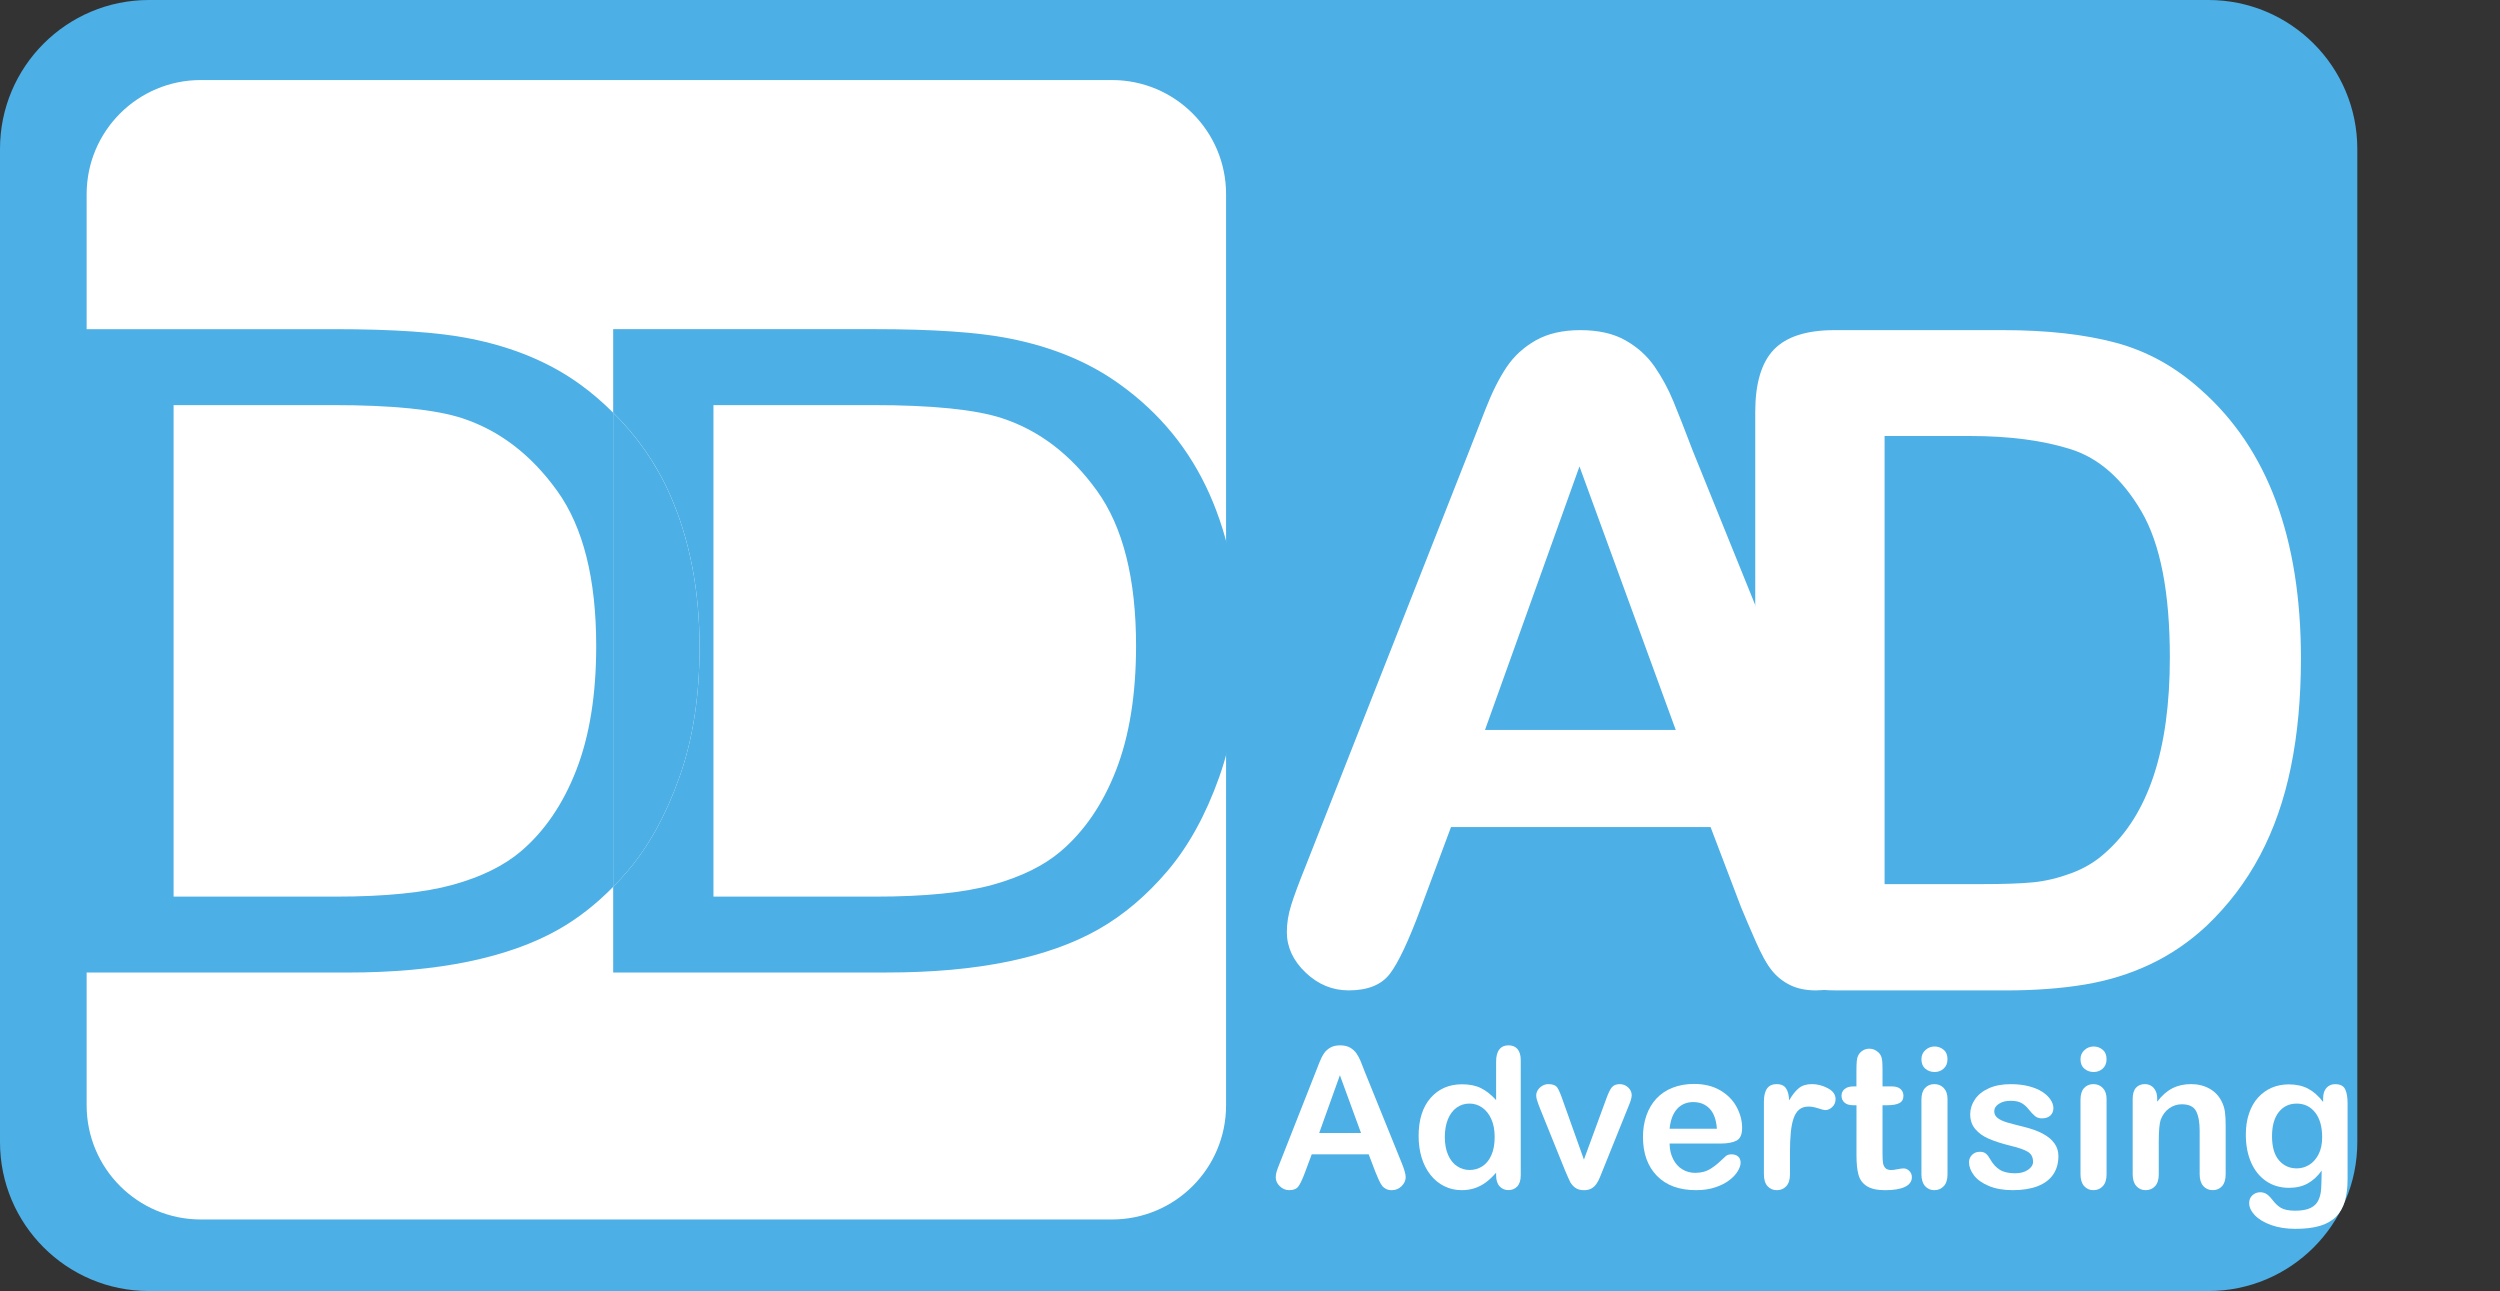
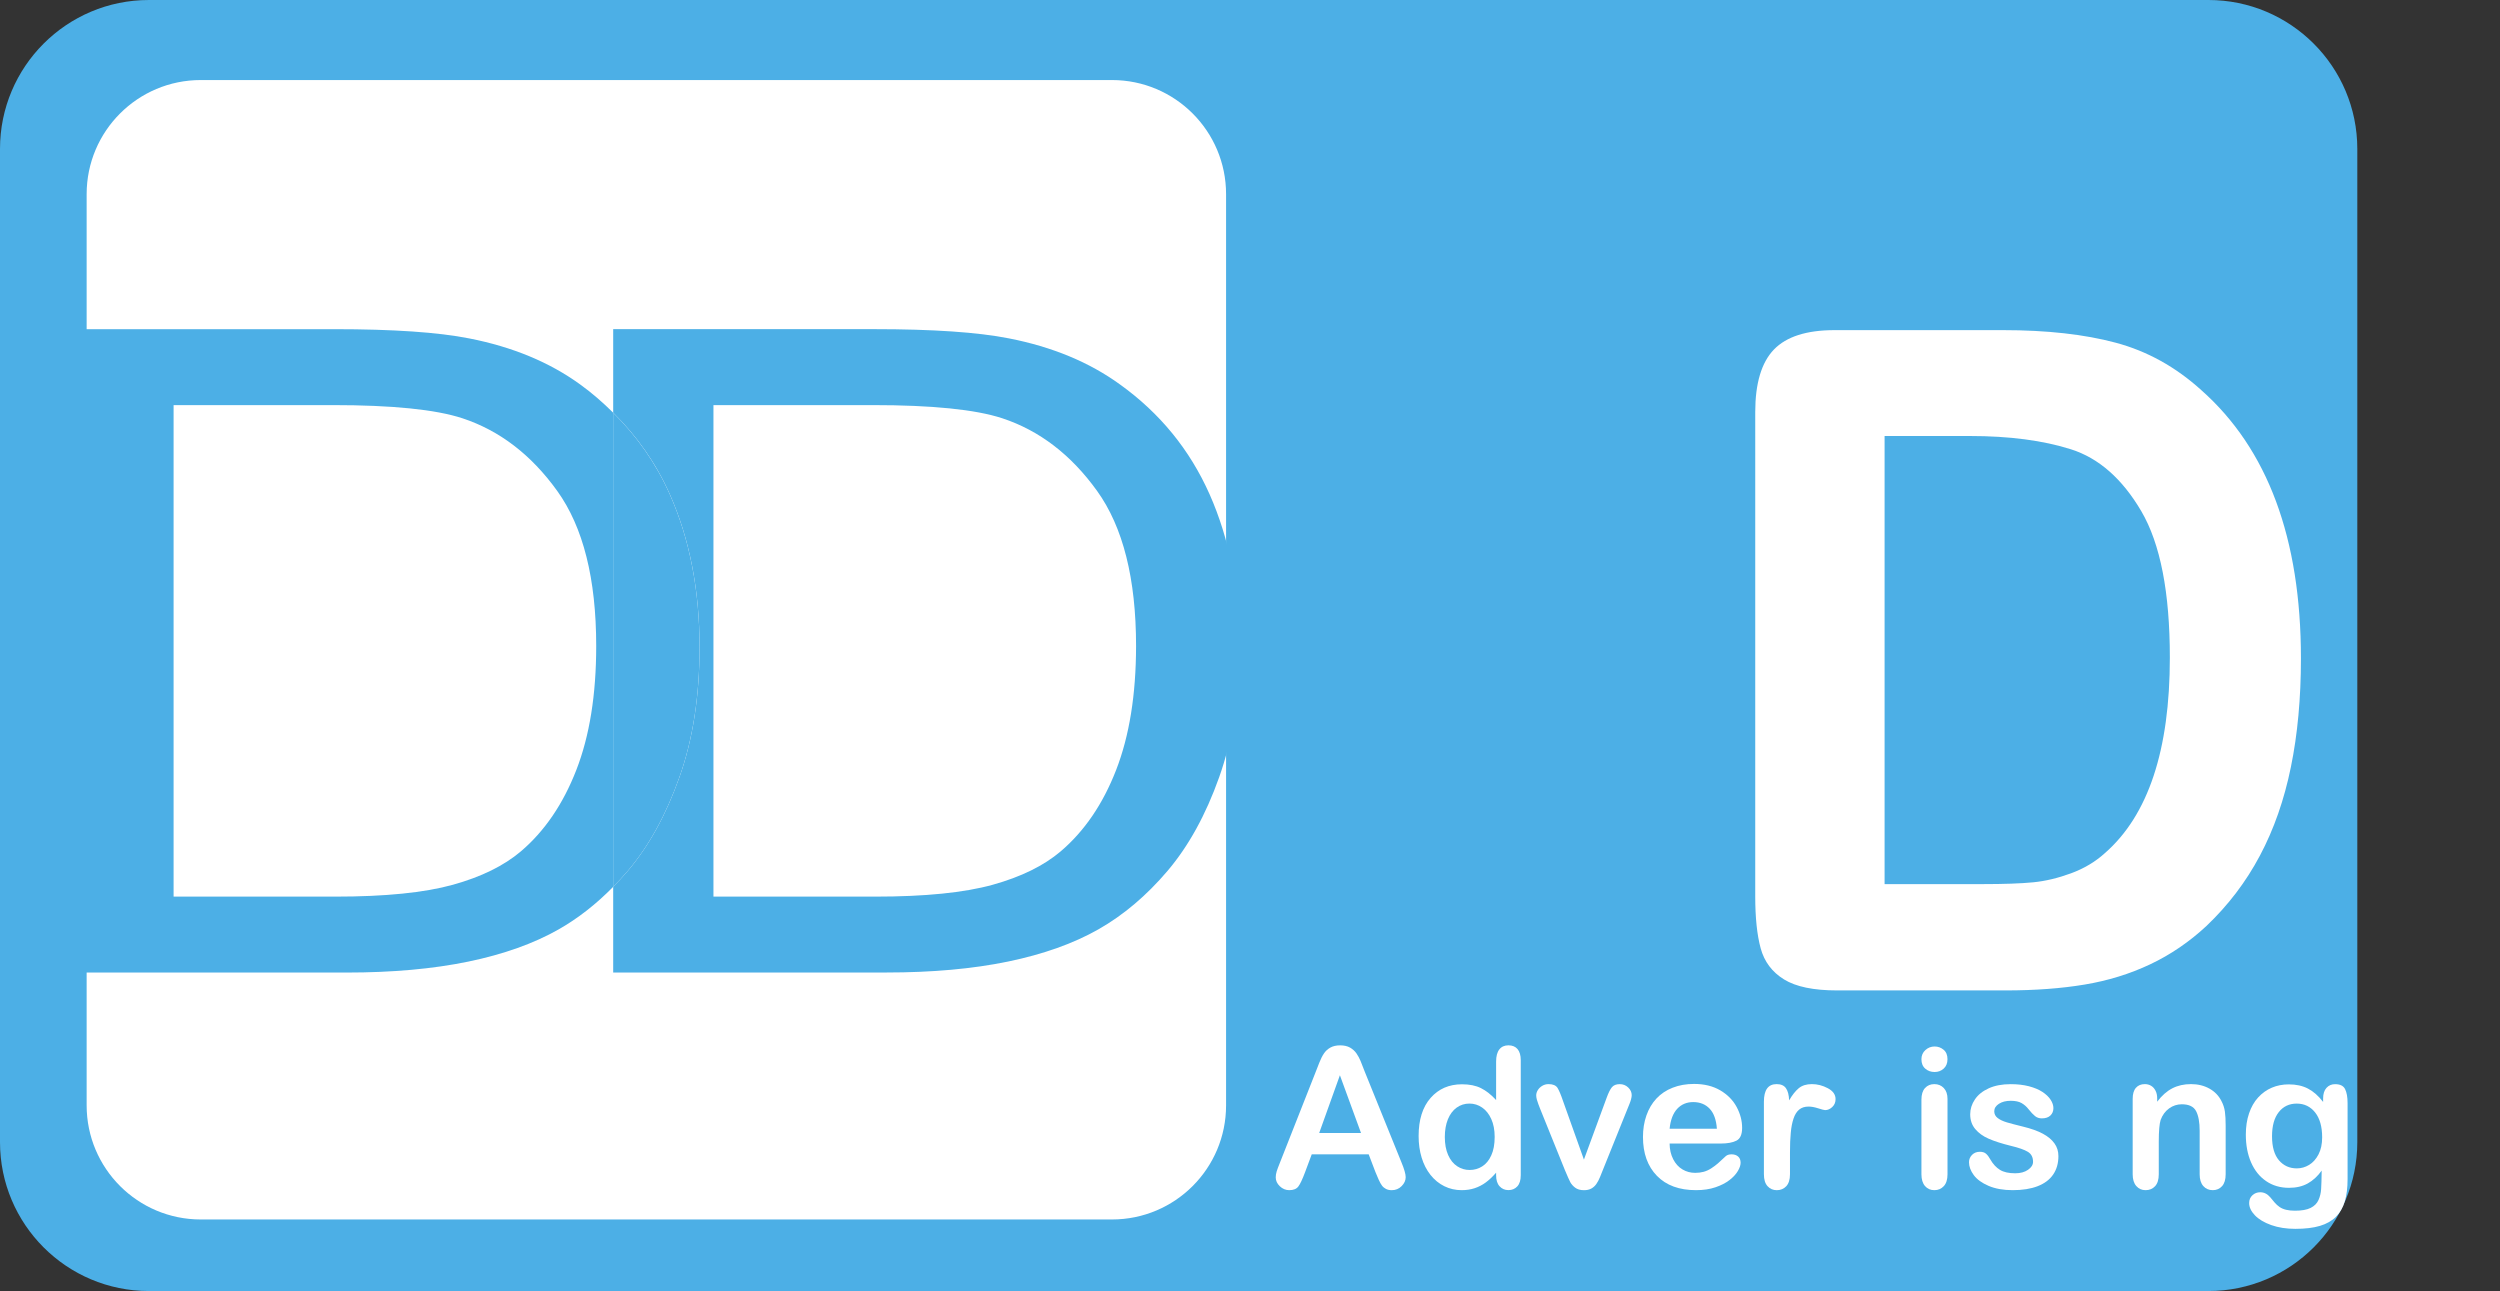
<svg xmlns="http://www.w3.org/2000/svg" version="1.1" x="0px" y="0px" width="98.938px" height="51.093px" viewBox="0 0 98.938 51.093" style="enable-background:new 0 0 98.938 51.093;" xml:space="preserve">
  <rect x="0" y="0" width="98.938" height="51.093" fill="#333333" stroke="none" />
  <style type="text/css">
	.st0{fill:#4CAFE6;}
	.st1{fill:#FFFFFF;}
	.st2{fill:none;}
	.st3{font-family:'ArialRoundedMTBold';}
	.st4{font-size:7.743px;}
</style>
  <defs>
</defs>
  <path class="st0" d="M87.396,51.093H5.895C2.639,51.093,0,48.453,0,45.198V5.895C0,2.639,2.639,0,5.895,0h81.501  c3.256,0,5.895,2.639,5.895,5.895v39.303C93.291,48.453,90.652,51.093,87.396,51.093z" />
  <path class="st1" d="M44.007,48.261H7.945c-2.494,0-4.516-2.022-4.516-4.516V7.684c0-2.494,2.022-4.516,4.516-4.516h36.061  c2.494,0,4.516,2.022,4.516,4.516v36.061C48.523,46.239,46.501,48.261,44.007,48.261z" />
  <g>
    <path class="st1" d="M18.301,16.553c-1.064-0.348-2.775-0.521-5.133-0.521H6.87v19.452h6.399c1.977,0,3.527-0.156,4.652-0.469   c1.125-0.312,2.021-0.752,2.689-1.32c0.94-0.799,1.673-1.873,2.197-3.222c0.524-1.349,0.787-2.984,0.787-4.906   c0-2.663-0.515-4.709-1.543-6.14C21.023,17.997,19.772,17.039,18.301,16.553z" />
    <path class="st1" d="M39.663,16.553c-1.063-0.348-2.774-0.521-5.133-0.521h-6.297v19.452h6.399c1.977,0,3.527-0.156,4.651-0.469   c1.125-0.312,2.021-0.752,2.689-1.32c0.94-0.799,1.673-1.873,2.197-3.222c0.524-1.349,0.787-2.984,0.787-4.906   c0-2.663-0.515-4.709-1.543-6.14C42.386,17.997,41.135,17.039,39.663,16.553z" />
    <path class="st0" d="M22.962,15.216c-1.213-0.88-2.678-1.488-4.396-1.824c-1.227-0.243-3.006-0.365-5.337-0.365H2.904v25.462H13.72   c1.812,0,3.418-0.145,4.815-0.434c1.397-0.29,2.59-0.715,3.578-1.277c0.765-0.435,1.482-0.998,2.154-1.682V16.333   C23.864,15.935,23.437,15.557,22.962,15.216z M22.808,30.473c-0.524,1.349-1.257,2.423-2.197,3.222   c-0.668,0.567-1.564,1.007-2.689,1.32c-1.125,0.312-2.675,0.469-4.652,0.469H6.87V16.032h6.297c2.358,0,4.069,0.173,5.133,0.521   c1.472,0.486,2.723,1.444,3.752,2.875c1.028,1.43,1.543,3.477,1.543,6.14C23.595,27.489,23.333,29.125,22.808,30.473z" />
    <path class="st0" d="M47.872,19.566c-0.784-1.766-1.967-3.216-3.548-4.351c-1.213-0.88-2.678-1.488-4.396-1.824   c-1.227-0.243-3.006-0.365-5.337-0.365H24.267v3.306c0.939,0.926,1.694,1.998,2.243,3.233c0.783,1.766,1.176,3.784,1.176,6.053   c0,1.934-0.266,3.647-0.798,5.141c-0.531,1.494-1.213,2.73-2.044,3.708c-0.188,0.221-0.381,0.428-0.577,0.627v3.393h10.816   c1.812,0,3.418-0.145,4.814-0.434c1.397-0.29,2.59-0.715,3.578-1.277c0.988-0.562,1.898-1.331,2.73-2.31   c0.831-0.979,1.513-2.215,2.044-3.708c0.532-1.494,0.798-3.207,0.798-5.141C49.048,23.35,48.655,21.332,47.872,19.566z    M44.171,30.473c-0.524,1.349-1.257,2.423-2.197,3.222c-0.668,0.567-1.564,1.007-2.689,1.32c-1.124,0.312-2.675,0.469-4.651,0.469   h-6.399V16.032h6.297c2.358,0,4.069,0.173,5.133,0.521c1.472,0.486,2.723,1.444,3.752,2.875c1.028,1.43,1.543,3.477,1.543,6.14   C44.958,27.489,44.695,29.125,44.171,30.473z" />
    <path class="st0" d="M26.887,30.76c0.532-1.494,0.798-3.207,0.798-5.141c0-2.269-0.393-4.287-1.176-6.053   c-0.549-1.235-1.304-2.306-2.243-3.233v18.763c0.196-0.2,0.389-0.406,0.577-0.627C25.675,33.49,26.356,32.254,26.887,30.76z" />
  </g>
-   <path class="st1" d="M68.903,35.903l-1.207-3.172H57.424l-1.207,3.241c-0.471,1.264-0.873,2.117-1.206,2.559  c-0.333,0.442-0.879,0.664-1.637,0.664c-0.644,0-1.213-0.236-1.706-0.707c-0.494-0.471-0.741-1.006-0.741-1.603  c0-0.345,0.057-0.701,0.173-1.069c0.115-0.367,0.304-0.879,0.569-1.534l6.463-16.408c0.184-0.471,0.405-1.037,0.664-1.698  c0.258-0.661,0.534-1.209,0.827-1.646c0.293-0.437,0.678-0.79,1.155-1.06c0.477-0.27,1.066-0.405,1.767-0.405  c0.712,0,1.307,0.135,1.784,0.405c0.477,0.27,0.862,0.618,1.155,1.043c0.293,0.425,0.54,0.882,0.741,1.37  c0.201,0.488,0.457,1.14,0.767,1.956l6.601,16.305c0.517,1.241,0.776,2.143,0.776,2.706c0,0.586-0.244,1.124-0.733,1.612  c-0.488,0.488-1.077,0.733-1.766,0.733c-0.403,0-0.747-0.072-1.034-0.215c-0.287-0.144-0.529-0.339-0.724-0.586  c-0.195-0.247-0.405-0.626-0.629-1.138C69.256,36.744,69.064,36.293,68.903,35.903z M58.769,28.888h7.549L62.508,18.46  L58.769,28.888z" />
  <path class="st1" d="M72.601,13.065h6.67c1.735,0,3.223,0.166,4.464,0.499c1.241,0.333,2.367,0.957,3.378,1.872  c2.631,2.329,3.947,5.87,3.947,10.623c0,1.568-0.132,3.001-0.397,4.295c-0.264,1.296-0.672,2.463-1.224,3.503  c-0.551,1.04-1.258,1.97-2.12,2.79c-0.678,0.63-1.419,1.135-2.223,1.515c-0.805,0.381-1.669,0.648-2.594,0.802  c-0.925,0.155-1.968,0.232-3.128,0.232h-6.67c-0.931,0-1.632-0.145-2.103-0.437c-0.471-0.291-0.778-0.701-0.922-1.23  c-0.144-0.528-0.215-1.215-0.215-2.058V16.309c0-1.141,0.247-1.966,0.741-2.478C70.699,13.321,71.498,13.065,72.601,13.065z   M74.583,17.254v17.735h3.878c0.85,0,1.517-0.024,1.999-0.071c0.483-0.047,0.983-0.166,1.499-0.356  c0.517-0.19,0.965-0.457,1.345-0.802c1.712-1.497,2.568-4.075,2.568-7.735c0-2.578-0.376-4.509-1.129-5.793  c-0.753-1.283-1.681-2.1-2.784-2.451c-1.103-0.35-2.436-0.526-3.999-0.526H74.583z" />
  <g>
    <rect x="50.279" y="41.37" class="st2" width="48.659" height="7.891" />
    <path class="st1" d="M54.431,46.379l-0.265-0.696h-2.254l-0.265,0.711c-0.104,0.277-0.191,0.464-0.265,0.561   c-0.073,0.097-0.192,0.146-0.359,0.146c-0.141,0-0.266-0.052-0.374-0.155c-0.108-0.103-0.162-0.221-0.162-0.352   c0-0.076,0.013-0.154,0.037-0.234c0.025-0.081,0.067-0.193,0.125-0.336l1.418-3.599c0.04-0.104,0.089-0.228,0.146-0.373   s0.117-0.265,0.182-0.361c0.064-0.096,0.148-0.173,0.253-0.232c0.104-0.059,0.234-0.089,0.388-0.089   c0.156,0,0.287,0.03,0.392,0.089c0.104,0.06,0.188,0.136,0.253,0.229s0.118,0.193,0.163,0.3c0.044,0.107,0.1,0.25,0.168,0.429   l1.448,3.577c0.113,0.272,0.17,0.47,0.17,0.594c0,0.128-0.054,0.246-0.161,0.353c-0.106,0.107-0.236,0.161-0.388,0.161   c-0.088,0-0.163-0.016-0.227-0.047c-0.062-0.032-0.116-0.074-0.158-0.128c-0.043-0.054-0.089-0.138-0.139-0.25   C54.508,46.564,54.466,46.465,54.431,46.379z M52.207,44.84h1.656l-0.836-2.287L52.207,44.84z" />
    <path class="st1" d="M59.209,46.511v-0.102c-0.139,0.159-0.275,0.288-0.41,0.387s-0.281,0.175-0.438,0.227   c-0.158,0.052-0.33,0.078-0.517,0.078c-0.247,0-0.476-0.053-0.686-0.157c-0.211-0.104-0.393-0.254-0.547-0.448   c-0.153-0.194-0.271-0.422-0.35-0.685s-0.119-0.545-0.119-0.851c0-0.645,0.157-1.148,0.473-1.508s0.729-0.541,1.244-0.541   c0.297,0,0.548,0.051,0.752,0.153s0.403,0.259,0.598,0.471v-1.523c0-0.212,0.042-0.372,0.127-0.48   c0.084-0.108,0.204-0.163,0.36-0.163s0.277,0.05,0.361,0.149c0.085,0.1,0.127,0.247,0.127,0.44v4.552   c0,0.196-0.046,0.344-0.137,0.442c-0.091,0.098-0.208,0.147-0.352,0.147c-0.141,0-0.258-0.051-0.35-0.153   S59.209,46.7,59.209,46.511z M57.179,44.995c0,0.28,0.044,0.518,0.131,0.714c0.087,0.197,0.206,0.345,0.356,0.444   c0.151,0.1,0.316,0.149,0.496,0.149c0.181,0,0.347-0.047,0.497-0.142c0.149-0.094,0.27-0.239,0.358-0.435   c0.09-0.195,0.135-0.439,0.135-0.731c0-0.275-0.045-0.511-0.135-0.709c-0.089-0.198-0.21-0.349-0.362-0.454   s-0.319-0.157-0.501-0.157c-0.189,0-0.358,0.054-0.507,0.161c-0.148,0.107-0.264,0.261-0.346,0.461   C57.22,44.498,57.179,44.731,57.179,44.995z" />
    <path class="st1" d="M61.848,43.547l0.836,2.344l0.899-2.446c0.071-0.196,0.141-0.336,0.208-0.417   c0.068-0.082,0.172-0.123,0.311-0.123c0.131,0,0.242,0.044,0.334,0.132s0.139,0.19,0.139,0.306c0,0.045-0.009,0.098-0.025,0.159   c-0.016,0.061-0.035,0.117-0.057,0.17c-0.021,0.053-0.046,0.113-0.073,0.181l-0.99,2.458c-0.028,0.071-0.064,0.16-0.108,0.269   s-0.093,0.201-0.147,0.278c-0.054,0.077-0.121,0.137-0.2,0.18s-0.176,0.064-0.289,0.064c-0.146,0-0.263-0.034-0.35-0.101   c-0.087-0.066-0.151-0.14-0.193-0.219c-0.041-0.079-0.111-0.236-0.21-0.471l-0.982-2.431c-0.022-0.061-0.046-0.121-0.07-0.182   c-0.023-0.061-0.044-0.122-0.061-0.185c-0.016-0.063-0.024-0.118-0.024-0.163c0-0.071,0.021-0.141,0.064-0.21   s0.103-0.126,0.178-0.17c0.075-0.044,0.157-0.066,0.246-0.066c0.171,0,0.289,0.049,0.354,0.147   C61.698,43.15,61.77,43.315,61.848,43.547z" />
    <path class="st1" d="M68.094,45.256h-2.019c0.002,0.234,0.05,0.441,0.142,0.62c0.092,0.179,0.214,0.314,0.367,0.404   c0.152,0.091,0.32,0.136,0.504,0.136c0.124,0,0.236-0.015,0.339-0.043c0.102-0.029,0.201-0.074,0.297-0.136   c0.096-0.062,0.184-0.128,0.265-0.198c0.08-0.071,0.185-0.167,0.313-0.288c0.053-0.045,0.129-0.068,0.227-0.068   c0.106,0,0.191,0.029,0.258,0.087c0.065,0.058,0.098,0.14,0.098,0.246c0,0.093-0.036,0.203-0.109,0.327   c-0.073,0.125-0.184,0.245-0.331,0.359s-0.332,0.209-0.556,0.285c-0.223,0.076-0.479,0.114-0.77,0.114   c-0.663,0-1.178-0.189-1.546-0.567s-0.552-0.891-0.552-1.539c0-0.305,0.045-0.588,0.136-0.849c0.091-0.261,0.223-0.484,0.397-0.671   c0.174-0.187,0.388-0.33,0.643-0.429c0.254-0.1,0.536-0.149,0.847-0.149c0.403,0,0.749,0.085,1.038,0.255   c0.288,0.17,0.504,0.39,0.648,0.66c0.144,0.27,0.215,0.544,0.215,0.824c0,0.26-0.074,0.428-0.223,0.505   C68.572,45.218,68.363,45.256,68.094,45.256z M66.075,44.67h1.871c-0.025-0.353-0.12-0.617-0.285-0.792s-0.383-0.263-0.652-0.263   c-0.257,0-0.468,0.089-0.633,0.266C66.211,44.059,66.11,44.323,66.075,44.67z" />
    <path class="st1" d="M70.839,45.612v0.862c0,0.209-0.05,0.366-0.147,0.471c-0.099,0.104-0.224,0.157-0.374,0.157   c-0.149,0-0.271-0.053-0.367-0.159c-0.096-0.105-0.144-0.262-0.144-0.469V43.6c0-0.464,0.167-0.696,0.503-0.696   c0.171,0,0.295,0.054,0.37,0.163c0.076,0.108,0.117,0.269,0.125,0.48c0.123-0.211,0.25-0.372,0.38-0.48s0.303-0.163,0.52-0.163   s0.428,0.054,0.632,0.163s0.306,0.252,0.306,0.431c0,0.126-0.043,0.23-0.13,0.312c-0.087,0.082-0.181,0.123-0.282,0.123   c-0.037,0-0.129-0.023-0.273-0.07c-0.146-0.047-0.273-0.07-0.384-0.07c-0.151,0-0.275,0.04-0.371,0.119   c-0.096,0.08-0.17,0.197-0.223,0.354s-0.09,0.342-0.109,0.558C70.849,45.039,70.839,45.302,70.839,45.612z" />
-     <path class="st1" d="M73.356,42.995h0.113v-0.62c0-0.167,0.005-0.297,0.014-0.391c0.009-0.095,0.033-0.176,0.073-0.244   c0.041-0.07,0.099-0.128,0.174-0.172c0.076-0.044,0.16-0.066,0.254-0.066c0.131,0,0.249,0.049,0.355,0.147   c0.07,0.066,0.115,0.146,0.134,0.24c0.02,0.095,0.028,0.229,0.028,0.403v0.703h0.378c0.146,0,0.258,0.035,0.335,0.104   s0.115,0.158,0.115,0.267c0,0.138-0.055,0.235-0.164,0.291c-0.11,0.055-0.267,0.083-0.471,0.083h-0.193v1.898   c0,0.161,0.006,0.286,0.018,0.373c0.011,0.087,0.041,0.157,0.091,0.211c0.049,0.054,0.129,0.082,0.239,0.082   c0.061,0,0.143-0.011,0.246-0.032s0.184-0.032,0.242-0.032c0.083,0,0.158,0.034,0.225,0.1c0.067,0.067,0.101,0.149,0.101,0.248   c0,0.166-0.091,0.293-0.272,0.382c-0.182,0.088-0.442,0.132-0.782,0.132c-0.323,0-0.567-0.054-0.733-0.163   c-0.167-0.108-0.275-0.258-0.327-0.45c-0.052-0.191-0.078-0.447-0.078-0.768V43.74h-0.136c-0.148,0-0.262-0.035-0.34-0.106   c-0.078-0.07-0.117-0.16-0.117-0.268s0.04-0.197,0.122-0.267S73.2,42.995,73.356,42.995z" />
    <path class="st1" d="M76.562,42.425c-0.144,0-0.267-0.044-0.368-0.132c-0.103-0.088-0.153-0.213-0.153-0.375   c0-0.146,0.053-0.267,0.157-0.361c0.104-0.095,0.226-0.142,0.364-0.142c0.134,0,0.252,0.043,0.355,0.128   c0.104,0.086,0.155,0.211,0.155,0.375c0,0.159-0.051,0.283-0.151,0.373S76.701,42.425,76.562,42.425z M77.073,43.49v2.983   c0,0.207-0.049,0.363-0.147,0.469c-0.099,0.106-0.223,0.159-0.374,0.159s-0.274-0.054-0.369-0.163   c-0.094-0.108-0.142-0.264-0.142-0.465v-2.953c0-0.204,0.048-0.358,0.142-0.461c0.095-0.103,0.218-0.155,0.369-0.155   s0.275,0.052,0.374,0.155C77.024,43.163,77.073,43.306,77.073,43.49z" />
    <path class="st1" d="M81.462,45.751c0,0.285-0.069,0.529-0.208,0.732c-0.139,0.203-0.344,0.356-0.614,0.461   s-0.601,0.157-0.988,0.157c-0.371,0-0.688-0.057-0.953-0.17s-0.46-0.255-0.586-0.425s-0.189-0.341-0.189-0.512   c0-0.113,0.041-0.21,0.121-0.291c0.081-0.081,0.183-0.121,0.307-0.121c0.108,0,0.191,0.026,0.249,0.08   c0.059,0.053,0.114,0.127,0.167,0.223c0.105,0.184,0.232,0.321,0.38,0.412s0.349,0.136,0.603,0.136   c0.207,0,0.377-0.046,0.509-0.138c0.133-0.092,0.198-0.197,0.198-0.315c0-0.182-0.068-0.314-0.206-0.397   c-0.137-0.083-0.363-0.163-0.679-0.238c-0.355-0.088-0.645-0.181-0.867-0.278c-0.224-0.097-0.401-0.225-0.535-0.384   s-0.2-0.354-0.2-0.586c0-0.207,0.062-0.402,0.186-0.586c0.123-0.184,0.306-0.331,0.546-0.44c0.24-0.11,0.531-0.165,0.871-0.165   c0.268,0,0.508,0.028,0.721,0.083c0.213,0.056,0.391,0.13,0.533,0.223s0.251,0.197,0.325,0.31s0.111,0.225,0.111,0.333   c0,0.119-0.04,0.216-0.119,0.292c-0.079,0.075-0.192,0.113-0.339,0.113c-0.105,0-0.195-0.03-0.27-0.091s-0.16-0.151-0.256-0.272   c-0.078-0.101-0.17-0.182-0.275-0.242c-0.106-0.061-0.25-0.091-0.432-0.091c-0.187,0-0.341,0.04-0.465,0.119   c-0.123,0.08-0.185,0.178-0.185,0.297c0,0.108,0.045,0.197,0.136,0.267s0.213,0.126,0.366,0.172   c0.154,0.045,0.366,0.101,0.636,0.167c0.32,0.078,0.581,0.171,0.784,0.28s0.356,0.236,0.461,0.384   C81.41,45.394,81.462,45.562,81.462,45.751z" />
-     <path class="st1" d="M82.857,42.425c-0.144,0-0.267-0.044-0.368-0.132c-0.103-0.088-0.153-0.213-0.153-0.375   c0-0.146,0.053-0.267,0.157-0.361c0.104-0.095,0.226-0.142,0.364-0.142c0.134,0,0.252,0.043,0.355,0.128   c0.104,0.086,0.155,0.211,0.155,0.375c0,0.159-0.051,0.283-0.151,0.373S82.996,42.425,82.857,42.425z M83.368,43.49v2.983   c0,0.207-0.049,0.363-0.147,0.469c-0.099,0.106-0.223,0.159-0.374,0.159s-0.274-0.054-0.369-0.163   c-0.094-0.108-0.142-0.264-0.142-0.465v-2.953c0-0.204,0.048-0.358,0.142-0.461c0.095-0.103,0.218-0.155,0.369-0.155   s0.275,0.052,0.374,0.155C83.319,43.163,83.368,43.306,83.368,43.49z" />
    <path class="st1" d="M85.371,43.475V43.6c0.182-0.24,0.38-0.416,0.596-0.528c0.216-0.112,0.463-0.168,0.743-0.168   c0.271,0,0.516,0.059,0.729,0.178s0.374,0.286,0.48,0.503c0.067,0.126,0.111,0.262,0.132,0.408s0.03,0.333,0.03,0.56v1.92   c0,0.207-0.047,0.363-0.142,0.469c-0.095,0.106-0.218,0.159-0.369,0.159c-0.153,0-0.278-0.054-0.374-0.163   s-0.144-0.264-0.144-0.465v-1.72c0-0.34-0.047-0.601-0.142-0.781s-0.283-0.27-0.565-0.27c-0.184,0-0.352,0.055-0.503,0.164   c-0.151,0.11-0.262,0.261-0.333,0.452c-0.05,0.154-0.075,0.441-0.075,0.862v1.293c0,0.209-0.049,0.366-0.146,0.471   s-0.223,0.157-0.376,0.157c-0.149,0-0.271-0.054-0.367-0.163s-0.144-0.264-0.144-0.465V43.49c0-0.197,0.043-0.343,0.129-0.44   c0.085-0.097,0.203-0.146,0.352-0.146c0.091,0,0.173,0.021,0.245,0.064c0.073,0.042,0.132,0.107,0.176,0.192   C85.35,43.247,85.371,43.352,85.371,43.475z" />
    <path class="st1" d="M92.906,43.66v2.999c0,0.343-0.036,0.638-0.109,0.884c-0.073,0.247-0.19,0.451-0.352,0.613   c-0.161,0.161-0.373,0.281-0.634,0.359s-0.585,0.117-0.974,0.117c-0.355,0-0.673-0.05-0.952-0.149   c-0.28-0.1-0.495-0.229-0.646-0.386c-0.151-0.158-0.228-0.319-0.228-0.486c0-0.126,0.043-0.229,0.129-0.308   c0.086-0.08,0.189-0.119,0.311-0.119c0.15,0,0.283,0.067,0.396,0.2c0.056,0.068,0.113,0.137,0.172,0.206   c0.06,0.069,0.125,0.129,0.197,0.178c0.071,0.049,0.157,0.086,0.259,0.11c0.101,0.024,0.217,0.036,0.348,0.036   c0.267,0,0.475-0.037,0.622-0.111s0.251-0.178,0.31-0.312c0.06-0.134,0.094-0.276,0.104-0.429c0.01-0.152,0.018-0.397,0.022-0.735   c-0.159,0.222-0.342,0.391-0.55,0.507c-0.208,0.116-0.456,0.174-0.743,0.174c-0.346,0-0.647-0.088-0.905-0.265   c-0.259-0.176-0.457-0.423-0.596-0.741c-0.139-0.317-0.208-0.684-0.208-1.1c0-0.31,0.042-0.59,0.127-0.839   c0.084-0.25,0.204-0.46,0.36-0.631s0.337-0.3,0.541-0.387c0.204-0.087,0.429-0.131,0.673-0.131c0.292,0,0.546,0.056,0.76,0.168   c0.215,0.112,0.414,0.288,0.598,0.527v-0.14c0-0.179,0.044-0.318,0.132-0.416c0.089-0.098,0.202-0.147,0.341-0.147   c0.199,0,0.331,0.065,0.396,0.195S92.906,43.416,92.906,43.66z M89.916,44.969c0,0.418,0.091,0.734,0.273,0.949   c0.184,0.214,0.419,0.321,0.709,0.321c0.172,0,0.334-0.046,0.486-0.138c0.152-0.092,0.276-0.231,0.372-0.416   c0.096-0.186,0.144-0.41,0.144-0.675c0-0.421-0.093-0.749-0.277-0.983c-0.186-0.234-0.43-0.352-0.731-0.352   c-0.295,0-0.531,0.112-0.709,0.337C90.005,44.237,89.916,44.555,89.916,44.969z" />
  </g>
</svg>